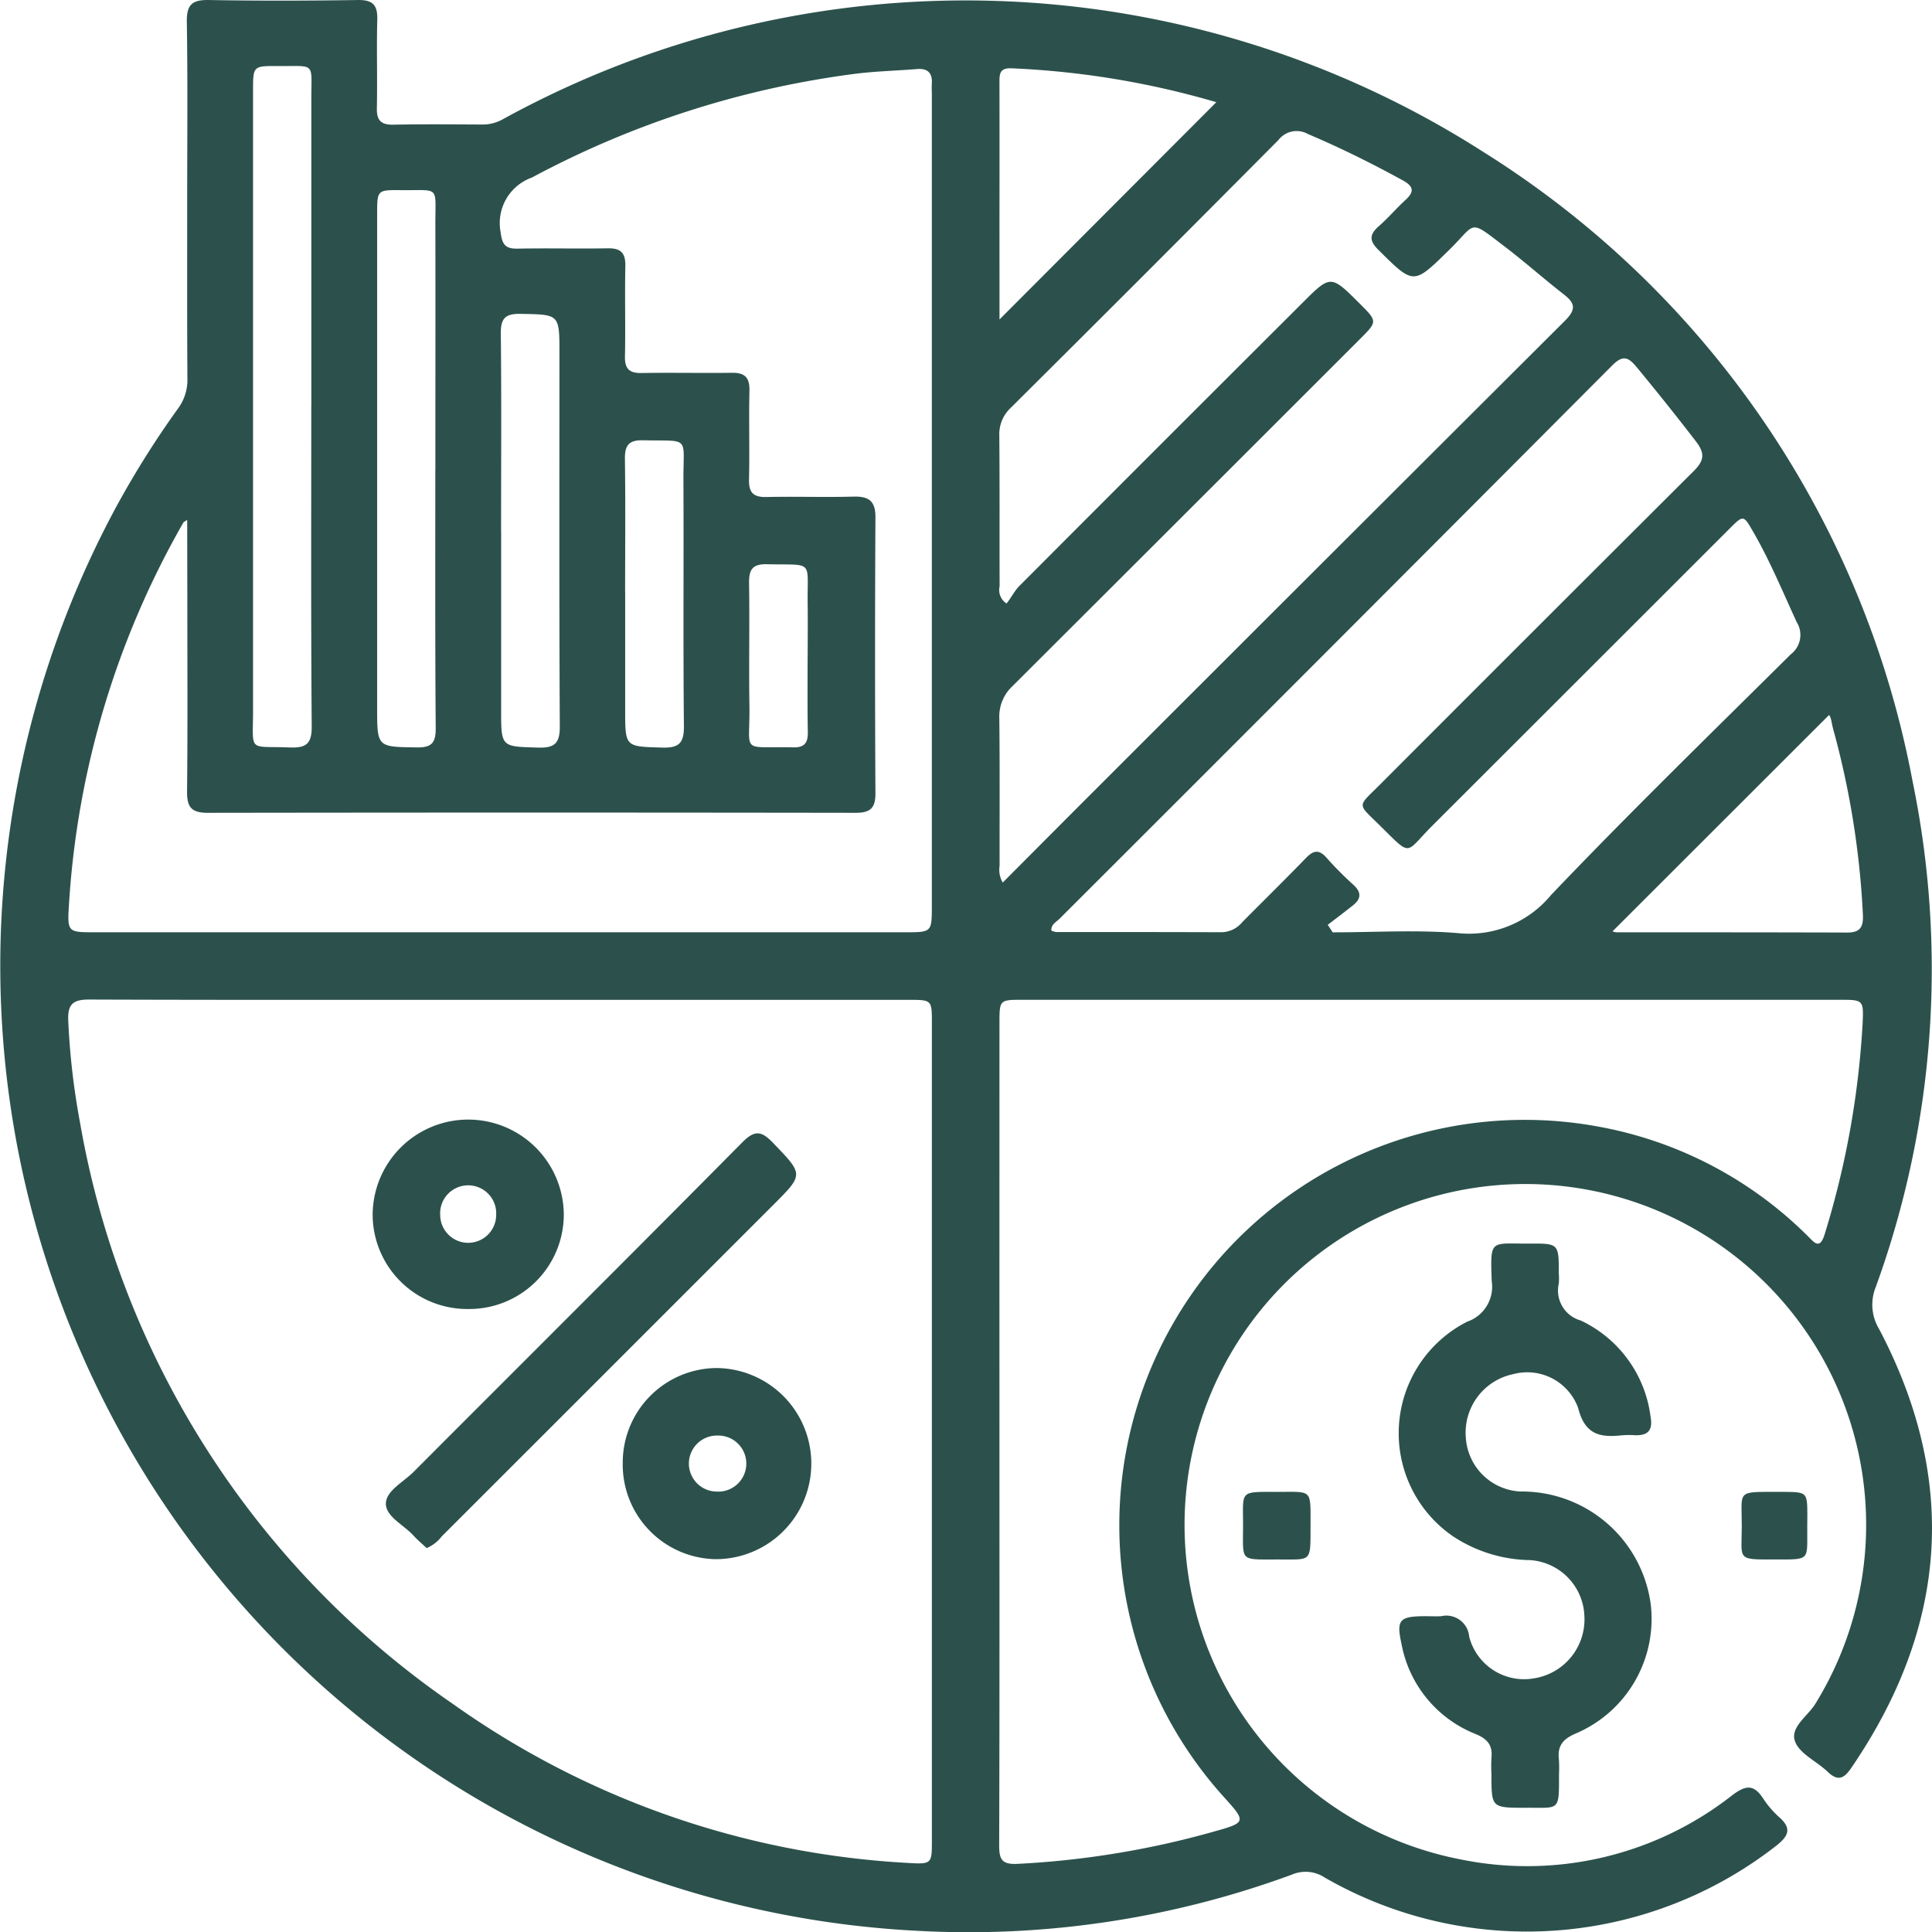
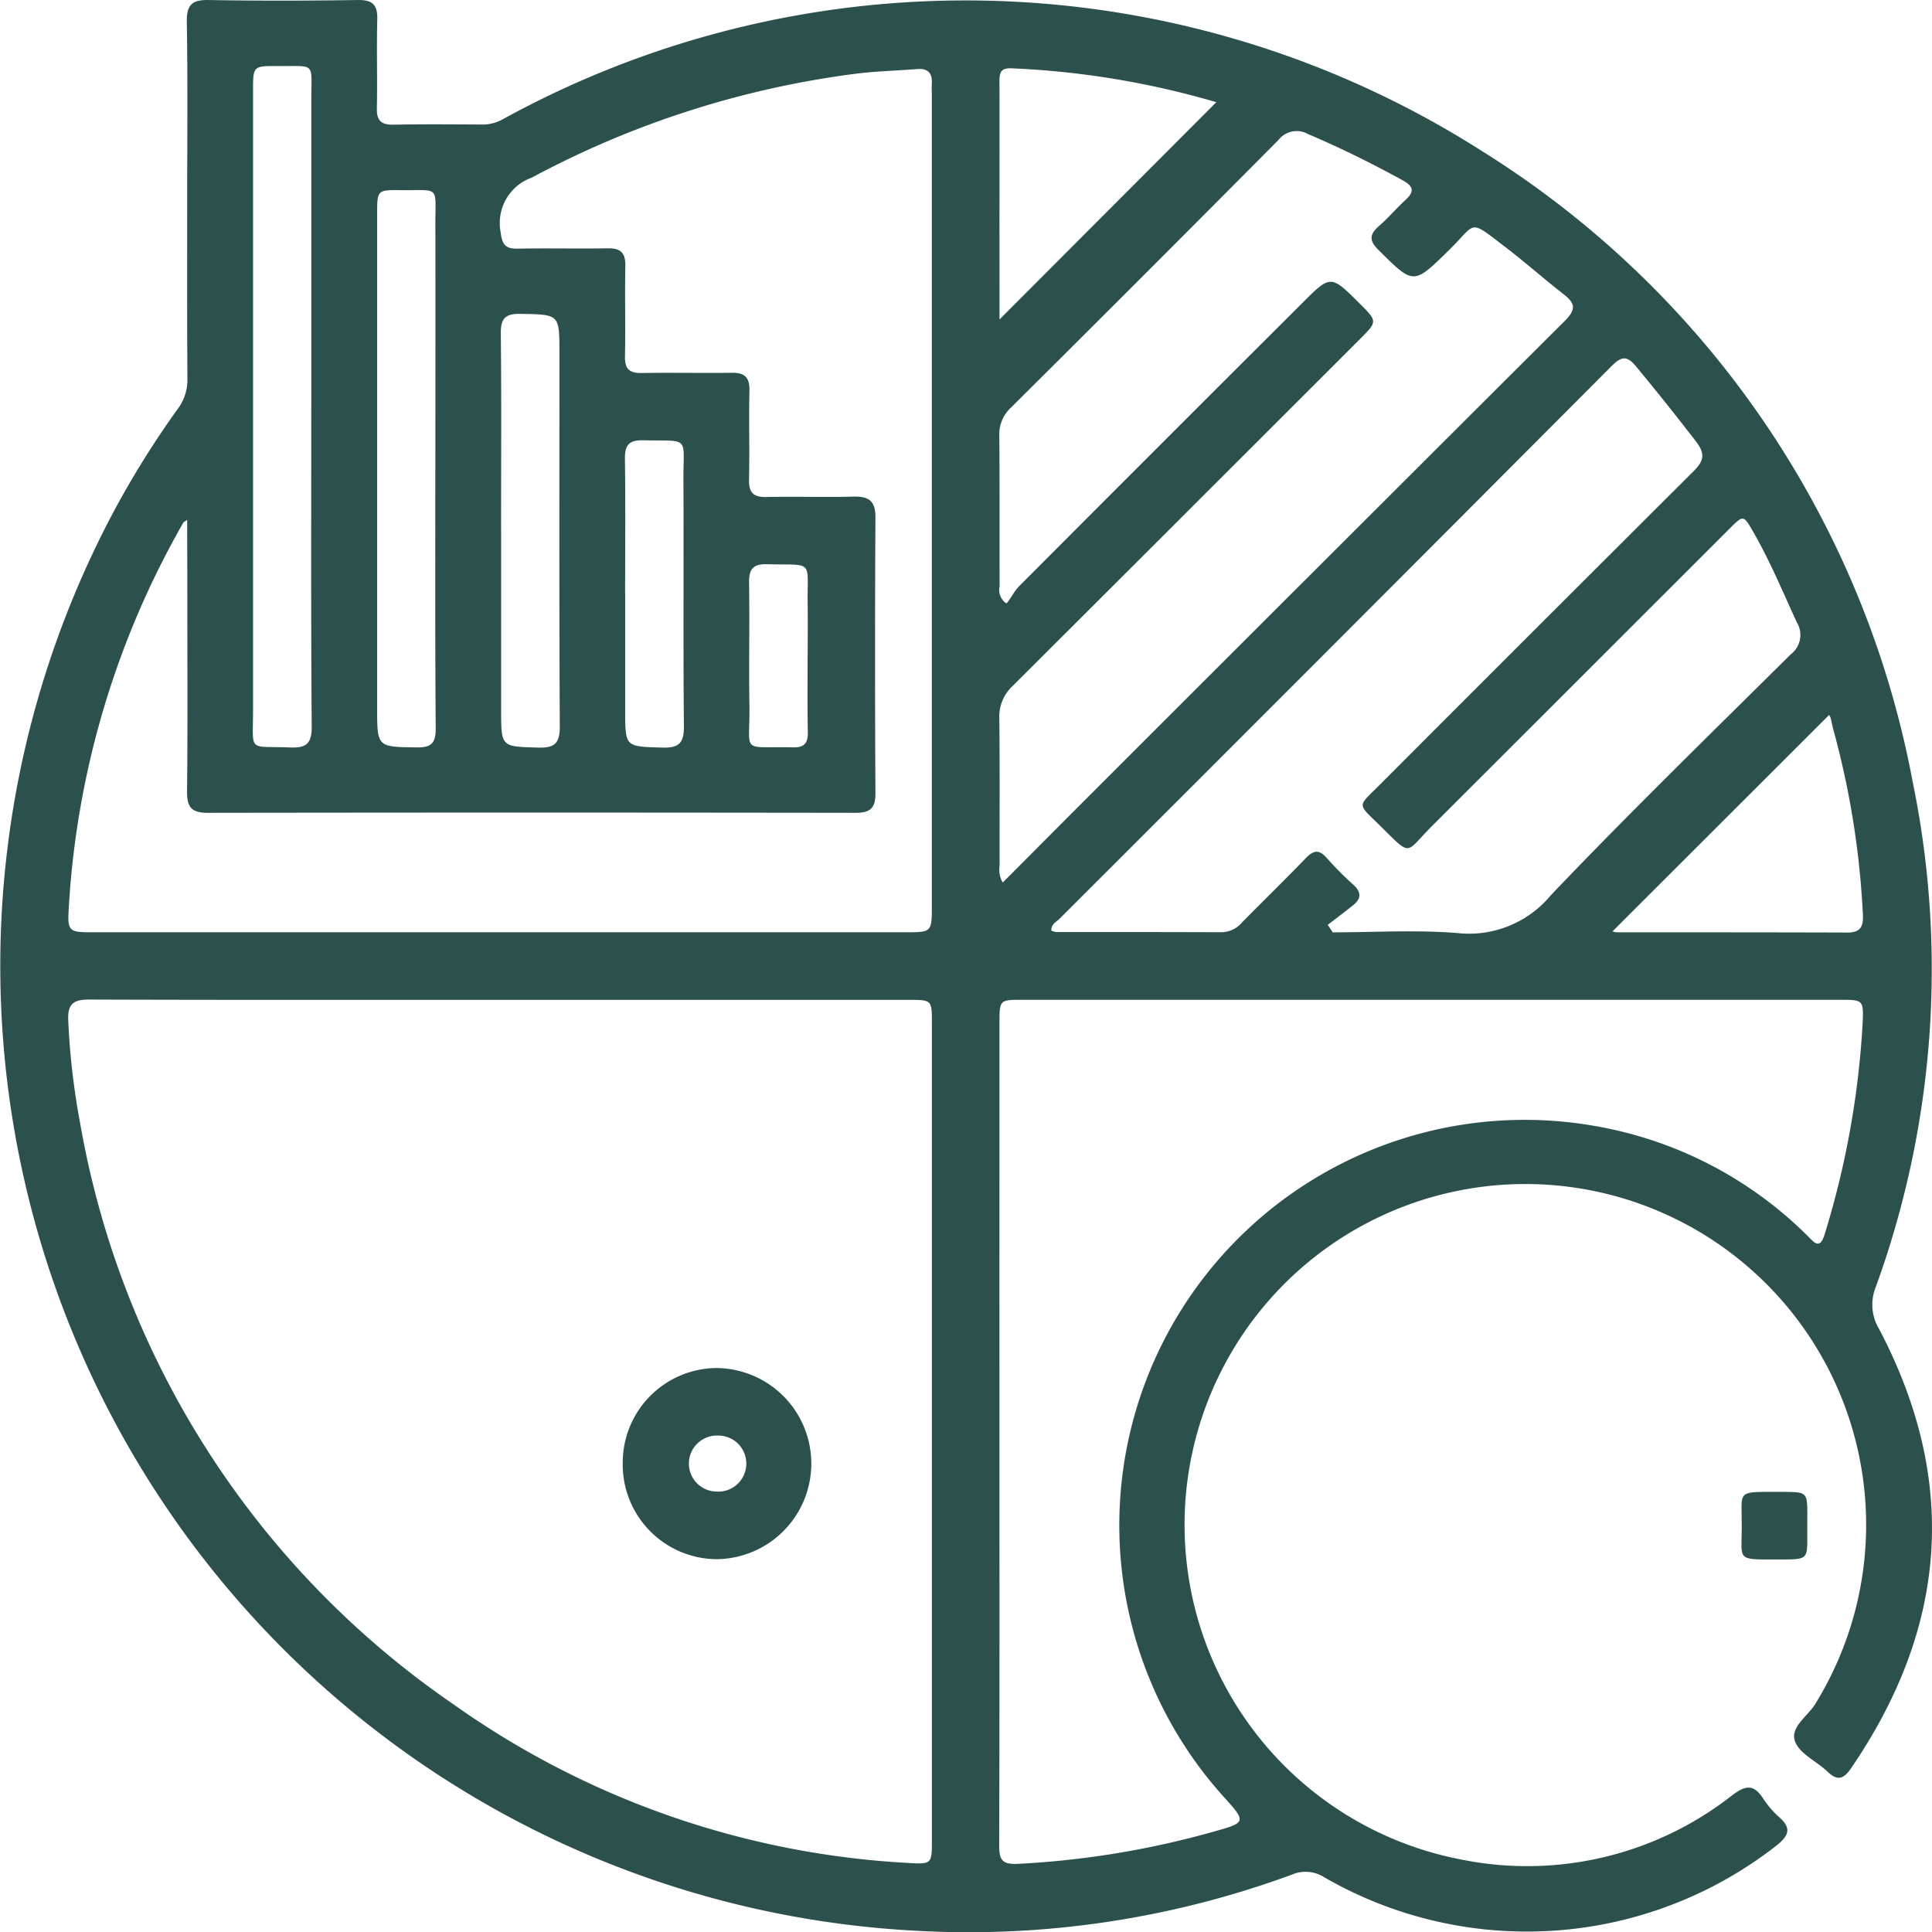
<svg xmlns="http://www.w3.org/2000/svg" width="101.076" height="101.085" viewBox="0 0 101.076 101.085">
  <g id="Group_89" data-name="Group 89" transform="translate(-1086.374 -417.662)">
    <path id="Path_109" data-name="Path 109" d="M1096.167,428.17c0-3.125.032-6.251-.019-9.375-.014-.9.291-1.148,1.157-1.132,2.6.047,5.2.039,7.8,0,.774-.011,1.027.266,1.007,1.021-.041,1.547.011,3.1-.022,4.643-.014.657.239.87.874.858,1.548-.03,3.1-.015,4.644-.008a2.144,2.144,0,0,0,1.084-.283,50.249,50.249,0,0,1,51.258,1.7,49.631,49.631,0,0,1,22.48,32.922A48.655,48.655,0,0,1,1184.506,485a2.463,2.463,0,0,0,.181,2.2c4.172,7.938,3.567,15.6-1.467,22.964-.382.559-.7.7-1.233.188-.566-.544-1.457-.931-1.7-1.578-.283-.742.66-1.322,1.059-1.972a17.829,17.829,0,1,0-18.562,8.137,17.365,17.365,0,0,0,14.207-3.35c.687-.517,1.113-.608,1.61.141a4.992,4.992,0,0,0,.854,1c.688.6.475,1-.16,1.5a21.2,21.2,0,0,1-23.62,1.657,1.815,1.815,0,0,0-1.713-.151,48.96,48.96,0,0,1-19.523,2.944,50.553,50.553,0,0,1-41.954-74.558,48.55,48.55,0,0,1,3.22-5.112,2.52,2.52,0,0,0,.474-1.548C1096.158,434.362,1096.167,431.266,1096.167,428.17Zm16.4,41.8c-7.182,0-14.364.011-21.546-.015-.848,0-1.115.266-1.076,1.112a38.313,38.313,0,0,0,.626,5.382,46.531,46.531,0,0,0,19.5,30.359,45.279,45.279,0,0,0,23.815,8.317c1.233.075,1.241.038,1.241-1.161q0-21.414,0-42.829c0-1.149-.016-1.164-1.185-1.164Q1123.252,469.969,1112.567,469.971Zm-16.4-25.107c-.116.078-.178.1-.2.138a45.836,45.836,0,0,0-5.988,20.034c-.088,1.4-.042,1.4,1.352,1.4q21.2,0,42.4,0c1.392,0,1.393,0,1.394-1.395v-42.4c0-.2-.014-.409,0-.613.034-.571-.237-.8-.793-.751-1.075.087-2.158.111-3.226.248a49.013,49.013,0,0,0-16.907,5.429,2.524,2.524,0,0,0-1.634,2.853c.077.627.231.876.878.864,1.576-.031,3.154.01,4.73-.017.68-.012.931.245.917.927-.033,1.576.013,3.154-.02,4.731-.013.652.233.877.87.866,1.576-.026,3.154.009,4.73-.012.674-.009.928.253.912.936-.036,1.546.015,3.1-.022,4.642-.016.684.22.936.907.921,1.518-.034,3.038.02,4.555-.021.806-.022,1.157.226,1.152,1.089q-.04,7.227,0,14.454c0,.766-.285,1-1.035,1q-16.952-.025-33.9,0c-.861,0-1.088-.307-1.079-1.125.036-3.358.014-6.716.014-10.074Zm42.495,47.7c0,7.215.009,14.429-.014,21.643,0,.741.142,1.007.964.967a46.305,46.305,0,0,0,10.17-1.661c1.821-.506,1.819-.512.573-1.89a21.209,21.209,0,0,1,19.471-35.05,20.767,20.767,0,0,1,11.111,5.743c.351.344.644.771.906-.109a45.975,45.975,0,0,0,1.977-11c.057-1.229.031-1.238-1.174-1.238h-42.759c-1.22,0-1.224,0-1.224,1.213Q1138.66,481.876,1138.662,492.565Zm17.174-26.518.261.394c2.183,0,4.377-.139,6.545.04a5.557,5.557,0,0,0,4.871-1.986c4.089-4.288,8.338-8.424,12.549-12.6a1.271,1.271,0,0,0,.312-1.68c-.733-1.59-1.4-3.208-2.279-4.729-.509-.885-.512-.889-1.234-.166q-7.773,7.771-15.55,15.54c-1.467,1.458-1.031,1.682-2.764-.025-1.185-1.168-1.167-.931.019-2.12q8.2-8.213,16.418-16.407c.544-.54.6-.918.126-1.539q-1.524-1.979-3.114-3.9c-.437-.529-.719-.647-1.284-.079q-14.433,14.488-28.906,28.94c-.171.171-.45.289-.428.621a.988.988,0,0,0,.248.074c2.89,0,5.78,0,8.671.01a1.435,1.435,0,0,0,1.062-.52c1.109-1.121,2.236-2.223,3.332-3.357.38-.393.675-.479,1.073-.031a18.208,18.208,0,0,0,1.418,1.43c.437.4.4.735-.029,1.076S1156.276,465.711,1155.836,466.047Zm-17-2.213c1.515-1.52,2.973-2.987,4.436-4.45q12.48-12.479,24.976-24.941c.625-.622.507-.939-.088-1.4-1.036-.806-2.018-1.682-3.062-2.477-1.923-1.465-1.451-1.254-2.911.177-1.876,1.838-1.84,1.836-3.695,0-.516-.512-.46-.829.037-1.264s.9-.92,1.372-1.351c.49-.445.423-.721-.15-1.035-1.614-.884-3.259-1.7-4.953-2.419a1.2,1.2,0,0,0-1.538.313q-6.973,7.023-13.994,14a1.89,1.89,0,0,0-.611,1.466c.023,2.628.007,5.255.016,7.883a.841.841,0,0,0,.36.9c.243-.287.408-.651.672-.916q7.391-7.41,14.8-14.8c1.488-1.487,1.49-1.485,2.992.012.951.948.951.948.016,1.883q-9.073,9.072-18.156,18.135a2.173,2.173,0,0,0-.7,1.7c.03,2.569.01,5.138.015,7.707A1.333,1.333,0,0,0,1138.833,463.834Zm-36.174-24.9q0-8.055,0-16.109c0-1.935.245-1.691-1.741-1.705-1.307-.009-1.308,0-1.308,1.273q0,16.2,0,32.393c0,2.288-.3,1.894,1.922,1.983.871.034,1.154-.2,1.147-1.113C1102.638,450.081,1102.659,444.507,1102.659,438.933Zm6.489,3.343c0-4.289.009-8.577,0-12.865-.006-2.078.268-1.776-1.819-1.8-1.225-.012-1.227,0-1.227,1.258v25.816c0,2.086,0,2.051,2.088,2.08.794.012.981-.272.976-1.016C1109.134,451.26,1109.148,446.768,1109.148,442.276Zm29.514-7.9L1150,423.016c.063.041.019,0-.034-.02a44.759,44.759,0,0,0-10.675-1.76c-.643-.031-.628.33-.628.765q.006,3.5,0,7.007Zm32.07,32.014a.739.739,0,0,0,.223.048c4.026,0,8.051,0,12.077.013.691,0,.827-.335.8-.931a44.717,44.717,0,0,0-1.56-9.732c-.078-.29-.1-.614-.212-.717Zm-58.143-20.949v9.36c0,1.961,0,1.917,1.929,1.974.881.026,1.145-.227,1.14-1.124-.036-6.5-.019-13.006-.019-19.509,0-2.055,0-2.02-2.02-2.058-.8-.016-1.057.219-1.047,1.034C1112.612,438.553,1112.589,441.995,1112.589,445.436Zm6.489,3.23V454.8c0,1.96,0,1.916,1.932,1.973.885.027,1.15-.235,1.141-1.129-.043-4.291-.005-8.583-.025-12.874-.011-2.337.38-2.019-2.11-2.074-.728-.015-.961.247-.951.967C1119.1,443.995,1119.079,446.331,1119.078,448.666Zm9.548,3.363c0-.9.012-1.81,0-2.714-.037-2.412.382-2.079-2.141-2.138-.758-.018-.936.3-.925.99.033,2.13-.015,4.261.018,6.391.041,2.59-.52,2.137,2.3,2.2.585.013.764-.244.756-.788C1128.612,454.655,1128.625,453.342,1128.626,452.029Z" fill="#2c514c" />
-     <path id="Path_110" data-name="Path 110" d="M1166.177,512.239c-1.775,0-1.775,0-1.775-1.749a8.233,8.233,0,0,1,0-.875c.067-.652-.213-.978-.826-1.233a6.305,6.305,0,0,1-3.884-4.737c-.267-1.211-.1-1.41,1.109-1.428.321-.005.643.015.963,0a1.2,1.2,0,0,1,1.473,1.069,2.966,2.966,0,0,0,3.427,2.175,3.119,3.119,0,0,0,2.6-3.251,3.041,3.041,0,0,0-2.843-2.928,7.5,7.5,0,0,1-4.032-1.246,6.542,6.542,0,0,1,.748-11.23,1.931,1.931,0,0,0,1.279-2.116c-.078-2.253-.083-1.952,1.978-1.967,1.53-.01,1.53,0,1.532,1.56a3.533,3.533,0,0,1,0,.525,1.627,1.627,0,0,0,1.144,1.937,6.448,6.448,0,0,1,3.655,5.029c.13.691-.114,1-.811.974a4.67,4.67,0,0,0-.7.006c-1.138.123-1.929-.039-2.276-1.431a2.835,2.835,0,0,0-3.4-1.77,3.126,3.126,0,0,0-2.475,3.34,3.008,3.008,0,0,0,2.868,2.8,6.8,6.8,0,0,1,6.8,5.87,6.512,6.512,0,0,1-3.9,6.782c-.681.288-.985.641-.9,1.36a6.893,6.893,0,0,1,.005.788C1167.942,512.472,1167.966,512.223,1166.177,512.239Z" fill="#2c514c" />
-     <path id="Path_111" data-name="Path 111" d="M1153.131,499.249c-1.919,0-1.726.113-1.724-1.758s-.226-1.782,1.8-1.778c1.842,0,1.729-.174,1.73,1.758C1154.934,499.48,1155.017,499.231,1153.131,499.249Z" fill="#2c514c" />
    <path id="Path_112" data-name="Path 112" d="M1180.924,497.488c-.017,1.851.22,1.758-1.726,1.761-1.97,0-1.711.036-1.7-1.686.007-1.947-.331-1.848,1.891-1.851.116,0,.233,0,.349,0,1.159.01,1.184.034,1.191,1.164C1180.925,497.08,1180.924,497.284,1180.924,497.488Z" fill="#2c514c" />
-     <path id="Path_113" data-name="Path 113" d="M1108.695,498.653c-.23-.217-.476-.421-.689-.655-.507-.558-1.447-.993-1.444-1.667s.917-1.131,1.449-1.664c5.734-5.748,11.489-11.475,17.2-17.243.648-.655,1-.6,1.6.022,1.6,1.668,1.629,1.643.019,3.253q-8.673,8.673-17.348,17.345A1.939,1.939,0,0,1,1108.695,498.653Z" fill="#2c514c" />
-     <path id="Path_114" data-name="Path 114" d="M1110.858,486.145a4.949,4.949,0,0,1-4.988-4.919,5,5,0,1,1,10,.019A4.949,4.949,0,0,1,1110.858,486.145Zm-1.455-4.917a1.465,1.465,0,1,0,2.93-.022,1.467,1.467,0,1,0-2.93.022Z" fill="#2c514c" />
    <path id="Path_115" data-name="Path 115" d="M1118.954,494.178a4.947,4.947,0,0,1,4.873-4.945,5,5,0,1,1-.016,10A4.949,4.949,0,0,1,1118.954,494.178Zm4.953-1.412a1.465,1.465,0,1,0-.054,2.93,1.467,1.467,0,1,0,.054-2.93Z" fill="#2c514c" />
  </g>
</svg>